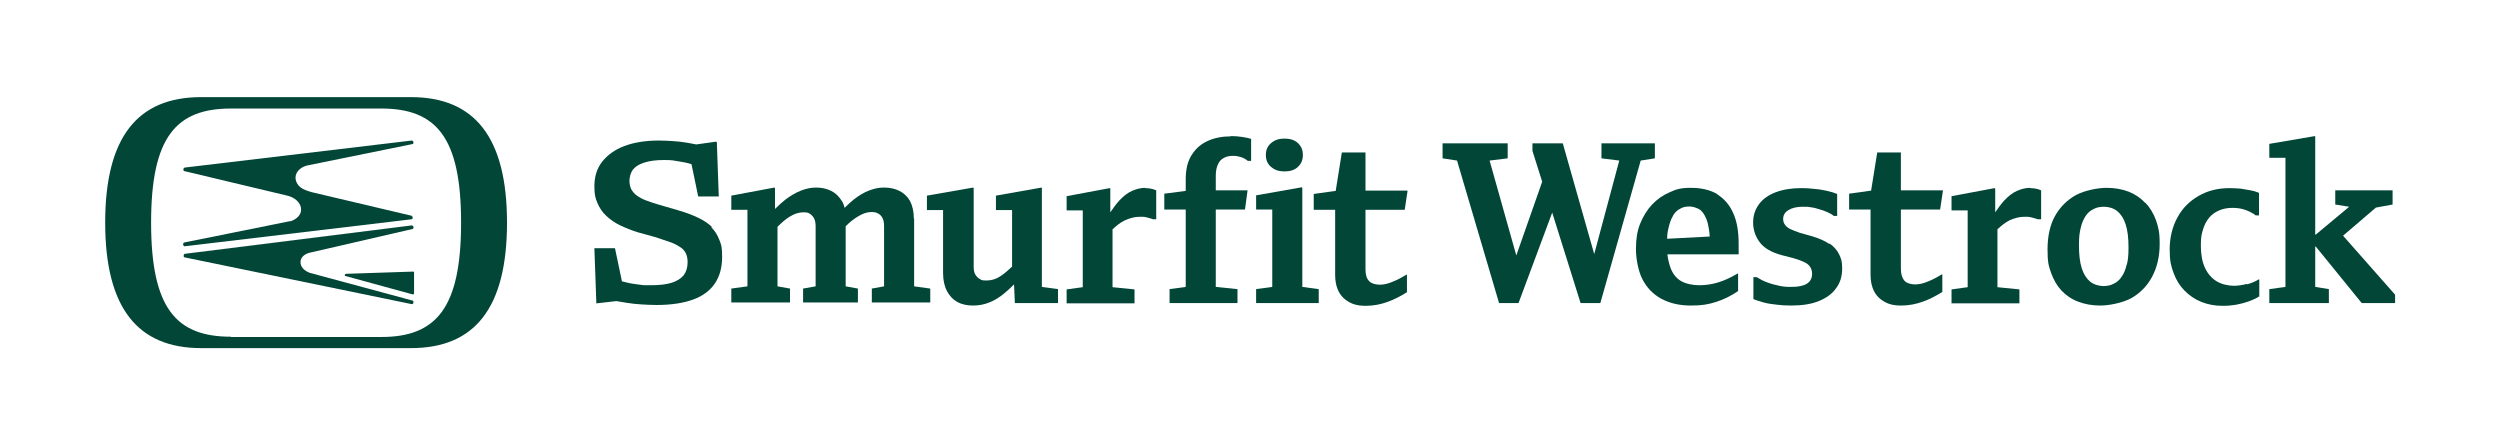
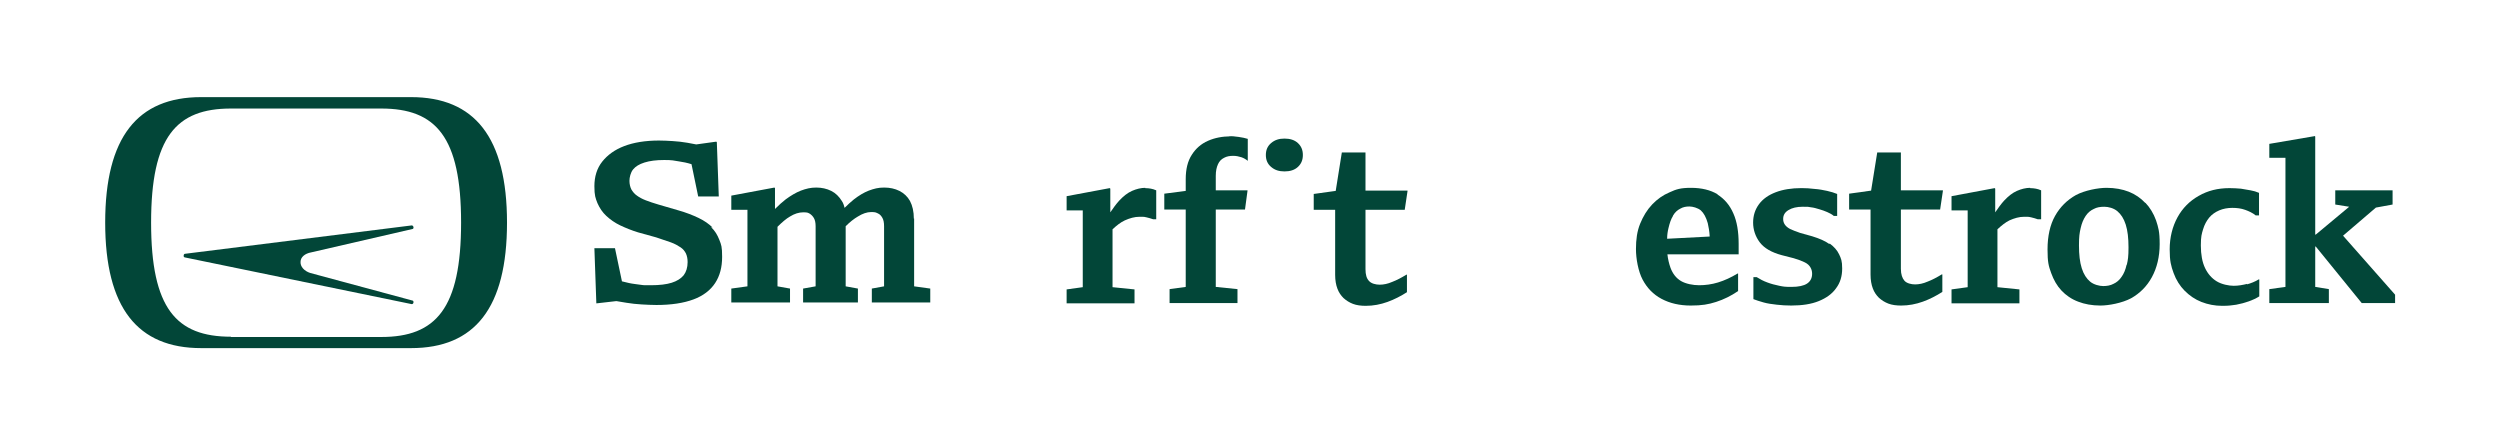
<svg xmlns="http://www.w3.org/2000/svg" id="LOGOS" version="1.1" viewBox="0 0 898.4 159.9">
  <defs>
    <style>
      .st0 {
        fill: #024638;
      }
    </style>
  </defs>
  <path class="st0" d="M83,121c-19.7,0-28.7-10.2-28.7-41s9-41,28.7-41h54c19.7,0,28.7,10.2,28.7,41s-9,41.1-28.7,41.1c0,0-54,0-54,0ZM72.3,125.1h75.4c22.9,0,34.5-14.4,34.5-45.1s-11.7-45.1-34.5-45.1h-75.4c-22.9,0-34.5,14.4-34.5,45.1s11.7,45.1,34.5,45.1Z" />
-   <path class="st0" d="M124.2,98.5c-.2,0-.3.2-.3.3,0,.2,0,.4.3.4l24.1,6.6s0,0,.1,0c.2,0,.4-.2.4-.4v-7.4c0,0,0-.2-.1-.3s-.2-.1-.3-.1l-24.1.8h0Z" />
-   <path class="st0" d="M148.2,77.6h0l-36-8.5c-1.8-.5-3.2-1-4.1-1.7-1.3-1-1.9-2.3-1.9-3.7.1-2.2,2.2-4,5-4.4l36.9-7.5h0c.3,0,.5-.3.5-.6s-.3-.7-.6-.7h0s0,0,0,0l-81.5,9.7v.2-.2c-.3,0-.6.3-.6.7s.1.5.3.6h.1s36.5,8.7,36.5,8.7c3.2.6,5.5,2.8,5.4,5.2,0,1.8-1.5,3.3-3.7,4.1,0,0-.1,0-.2,0h0c0,0-.1,0-.2,0l-37.7,7.6c-.3,0-.6.3-.6.7s.3.7.6.7,0,0,0,0l81.5-9.7h0c0,0,0,0,0,0,.3,0,.4-.3.4-.6s-.2-.6-.5-.6h0Z" />
  <polygon points="66.5 90.5 66.5 90.5 66.6 90.5 66.5 90.5" />
  <path class="st0" d="M148,81h0l-81.5,10.2h0c-.3,0-.5.3-.5.7s.1.5.4.6h0s81.6,16.8,81.6,16.8h0c.3,0,.6-.3.6-.7s-.2-.6-.4-.6l-36.7-9.9h0c-2.2-.7-3.6-2.3-3.5-4,0-1.7,1.6-3,3.8-3.4l36.4-8.4h0s0,0,0,0c.3,0,.4-.3.4-.6s-.3-.7-.6-.7h0Z" />
  <path class="st0" d="M256.1,81.8c-1.3-1.3-3-2.5-5.1-3.5-2.1-1-4.4-1.9-7.2-2.7l-7.2-2.1c-1.7-.5-3.2-1-4.5-1.5-1.3-.5-2.4-1.1-3.2-1.7-.9-.6-1.5-1.4-2-2.2-.4-.8-.7-1.9-.7-3.1s.4-3,1.3-4.1,2.2-1.9,4.1-2.5,4.2-.9,7.1-.9,3.5.2,5.3.5c1.4.2,2.9.5,4.5,1l2.4,11.6h7.4l-.7-19.5-.2-.2-7.2,1c-1.1-.2-2.1-.4-3.2-.6-1.8-.3-3.5-.5-5.2-.6-1.7-.1-3.4-.2-5-.2-4.9,0-9.1.7-12.5,2-3.4,1.3-6,3.2-7.9,5.6s-2.8,5.4-2.8,8.8.4,4.3,1.1,6.1c.8,1.8,1.8,3.3,3.2,4.6,1.4,1.3,3.1,2.5,5,3.4s4.1,1.8,6.4,2.5l6.5,1.8c2.1.7,3.9,1.3,5.3,1.8s2.6,1.2,3.5,1.8c.9.6,1.5,1.4,1.9,2.2.4.9.6,1.9.6,3.1,0,1.9-.5,3.5-1.4,4.7-1,1.2-2.4,2.1-4.3,2.7-1.9.6-4.4.9-7.5.9s-2.7,0-4-.2-2.6-.3-3.9-.6c-.8-.2-1.6-.4-2.5-.6l-2.5-11.9h-7.4l.7,19.8h.2c0,0,7-.8,7-.8,1.2.2,2.4.4,3.6.6,1.8.3,3.7.5,5.5.6s3.6.2,5.3.2c5.4,0,9.8-.7,13.3-2,3.5-1.3,6.1-3.3,7.8-5.9,1.7-2.6,2.5-5.7,2.5-9.4s-.3-4.3-1-6.1c-.7-1.8-1.6-3.3-3-4.6h0Z" />
  <path class="st0" d="M328.4,78.6c0-2.6-.5-4.7-1.4-6.4-.9-1.6-2.2-2.8-3.8-3.6-1.6-.8-3.4-1.2-5.5-1.2s-3.6.4-5.5,1.1c-1.8.7-3.6,1.8-5.4,3.2-1.1.9-2.2,1.9-3.3,3-.2-.9-.5-1.8-1-2.5-1-1.6-2.2-2.8-3.8-3.6-1.6-.8-3.4-1.2-5.4-1.2s-3.6.4-5.5,1.1c-1.8.7-3.6,1.8-5.4,3.1-1.3,1-2.6,2.2-3.9,3.5v-7.5l-.2-.2-15.5,2.9v5.1h5.8v27.5l-5.8.8v5h21.1v-5l-4.5-.8v-21.4c1.6-1.6,3.1-2.9,4.5-3.7,1.6-1,3.2-1.5,4.8-1.5s1.7.2,2.3.5c.6.4,1.1.9,1.5,1.6.4.7.6,1.7.6,2.9v21.6l-4.5.8v5h19.7v-5l-4.4-.8v-21.6c1.5-1.5,3-2.7,4.4-3.5,1.6-1,3.2-1.6,4.8-1.6s1.7.2,2.4.5c.7.3,1.2.9,1.6,1.6.4.7.6,1.7.6,3v21.6l-4.4.8v5h21v-5l-5.8-.8v-24.4h0Z" />
-   <path class="st0" d="M374.5,67.6l-.2-.2-16.4,2.9v5.2h5.8v20.3c-1.4,1.3-2.7,2.5-4.1,3.4-1.6,1.1-3.3,1.6-5.1,1.6s-1.8-.2-2.5-.6-1.2-1-1.6-1.7c-.4-.8-.5-1.7-.5-2.9v-28l-.2-.2-16.6,2.9v5.2h5.8v22.6c0,2.6.5,4.8,1.4,6.5.9,1.7,2.1,3,3.7,3.9,1.6.9,3.5,1.3,5.7,1.3s4-.4,5.8-1.1,3.6-1.8,5.3-3.2c1.2-1,2.4-2.1,3.6-3.3l.3,6.7h15.5v-5l-5.8-.8v-35.4h0Z" />
  <path class="st0" d="M411.6,67.5c-1.6,0-3.2.4-4.8,1.1s-3.1,1.9-4.6,3.5c-1.1,1.2-2.1,2.6-3.2,4.2v-8.5l-.2-.2-15.5,2.9v5.1h5.8v27.6l-5.8.8v5h24.4v-5l-7.9-.8v-20.8c1.5-1.4,2.9-2.5,4.4-3.2,1.8-.8,3.5-1.3,5.3-1.3s1.7,0,2.5.2c.8.2,1.6.4,2.4.7h1.1v-10.4c-.7-.3-1.3-.5-1.9-.6s-1.3-.2-2.1-.2h0Z" />
  <path class="st0" d="M490.7,54.8h-8.5l-2.2,13.8-7.9,1.1v5.7h7.7v23.4c0,1.9.3,3.6.8,4.9.5,1.4,1.3,2.5,2.2,3.4,1,.9,2.1,1.6,3.4,2.1,1.3.5,2.9.7,4.6.7,2.7,0,5.3-.5,7.8-1.4s4.8-2.1,7-3.5v-6.3h-.2c-1.8,1.1-3.5,2-5.1,2.6-1.6.7-3.1,1-4.5,1s-3-.4-3.8-1.3c-.9-.9-1.3-2.3-1.3-4.3v-21.3h14.1l1-6.7v-.2h-15.1v-13.6h0Z" />
-   <path class="st0" d="M442.3,49c-3,0-5.7.5-8.2,1.6s-4.4,2.8-5.8,5c-1.5,2.3-2.2,5.2-2.2,8.8v4.2l-7.7,1v5.7h7.7v27.8l-5.8.8v5h24.4v-5l-7.8-.8v-27.8h10.5l.9-6.7v-.2h-11.4v-5.2c0-1.8.3-3.1.8-4.2s1.2-1.8,2.2-2.3c.9-.5,2-.7,3.2-.7s2,.2,3,.5c.9.3,1.7.8,2.3,1.3h1.2v-7.9c-.9-.3-2-.5-3.3-.7-1.3-.2-2.6-.3-4-.3h0Z" />
-   <polygon class="st0" points="468 67.5 467.8 67.3 451.4 70.2 451.4 75.3 457.2 75.3 457.2 103.1 451.4 103.9 451.4 108.9 473.9 108.9 473.9 103.9 468 103.1 468 67.5" />
+   <path class="st0" d="M442.3,49c-3,0-5.7.5-8.2,1.6s-4.4,2.8-5.8,5c-1.5,2.3-2.2,5.2-2.2,8.8v4.2l-7.7,1v5.7h7.7v27.8l-5.8.8v5h24.4v-5l-7.8-.8v-27.8h10.5l.9-6.7v-.2h-11.4v-5.2c0-1.8.3-3.1.8-4.2s1.2-1.8,2.2-2.3c.9-.5,2-.7,3.2-.7s2,.2,3,.5c.9.3,1.7.8,2.3,1.3v-7.9c-.9-.3-2-.5-3.3-.7-1.3-.2-2.6-.3-4-.3h0Z" />
  <path class="st0" d="M456.8,60c1.3,1.1,2.8,1.6,4.8,1.6s3.6-.5,4.8-1.6c1.2-1.1,1.8-2.5,1.8-4.3s-.6-3.2-1.8-4.3c-1.2-1.1-2.8-1.6-4.8-1.6s-3.5.5-4.8,1.6-1.9,2.5-1.9,4.3.6,3.2,1.9,4.3Z" />
-   <polygon class="st0" points="594.7 56.9 594.7 51.5 575.5 51.5 575.5 56.9 581.9 57.7 572.9 91.3 561.6 51.5 550.7 51.5 550.7 54.2 554.2 65.3 544.9 91.8 535.3 57.7 541.8 56.9 541.8 51.5 518.4 51.5 518.4 56.9 523.6 57.7 538.7 108.9 545.7 108.9 557.8 76.4 568 108.9 575.1 108.9 589.6 57.7 594.7 56.9" />
  <path class="st0" d="M617.2,69.8c-2.5-1.5-5.7-2.3-9.5-2.3s-5.3.5-7.7,1.6c-2.4,1-4.5,2.5-6.3,4.4-1.8,1.9-3.2,4.2-4.3,6.9s-1.5,5.7-1.5,9.1.8,8,2.4,11c1.6,3,3.8,5.3,6.8,6.9,3,1.6,6.5,2.4,10.5,2.4s6.3-.4,9.1-1.3,5.4-2.2,7.9-3.9v-6.3h-.2c-2.3,1.4-4.7,2.5-7,3.2-2.3.7-4.6,1-6.8,1s-4.8-.5-6.5-1.5c-1.7-1-3-2.6-3.8-4.8-.5-1.4-.9-3-1.1-4.8h25.6v-3.8c0-4.3-.6-8-1.9-10.9-1.3-3-3.2-5.2-5.7-6.8h0ZM601.2,77.5c.7-1.2,1.6-2,2.6-2.5,1-.6,2.1-.8,3.3-.8s3,.5,4.1,1.4c1.1,1,1.9,2.5,2.5,4.6.3,1.3.6,2.9.7,4.8l-15.3.8c0-1.4.2-2.7.5-3.9.4-1.7.9-3.2,1.6-4.3h0Z" />
  <path class="st0" d="M657.4,87.7c-1.5-1.1-3.6-2-6.2-2.8l-4.3-1.2c-1.5-.5-2.7-1-3.6-1.4-.9-.5-1.5-1-1.9-1.6-.4-.6-.6-1.2-.6-2,0-1.4.6-2.4,1.9-3.2,1.3-.8,3-1.2,5.1-1.2s2,0,3,.2c1,.1,2,.4,3,.7s1.9.6,2.8,1c.9.4,1.7.8,2.4,1.4h1.2v-7.9c-1-.4-2.2-.8-3.6-1.1-1.4-.3-2.9-.6-4.5-.7-1.6-.2-3.1-.3-4.7-.3-3.6,0-6.7.5-9.3,1.5-2.6,1-4.6,2.4-6,4.3-1.4,1.9-2.1,4.1-2.1,6.6s.8,5,2.4,7.1,4.2,3.6,7.9,4.6l4.3,1.1c1.7.5,3,1,4,1.5,1,.5,1.6,1.1,2,1.8.4.7.6,1.4.6,2.3,0,1.5-.6,2.7-1.8,3.5-1.2.8-3.1,1.2-5.6,1.2s-2.9-.1-4.4-.4c-1.5-.3-3-.7-4.3-1.2-1.4-.5-2.7-1.2-3.8-1.9h-1.2v7.9c1,.4,2.3.8,3.7,1.2s3,.6,4.7.8,3.4.3,5.2.3c3.9,0,7.2-.5,9.9-1.6s4.8-2.6,6.2-4.6c1.5-2,2.2-4.3,2.2-7.1s-.4-3.6-1.1-5.1c-.7-1.5-1.9-2.8-3.4-3.9h0Z" />
  <path class="st0" d="M683.1,54.8h-8.5l-2.2,13.7-7.9,1.1v5.7h7.7v23.4c0,1.9.3,3.6.8,4.9.5,1.4,1.3,2.5,2.2,3.4,1,.9,2.1,1.6,3.4,2.1,1.3.5,2.9.7,4.6.7,2.7,0,5.3-.5,7.8-1.4s4.8-2.1,7-3.5v-6.3h-.2c-1.8,1.1-3.5,2-5.1,2.6-1.6.7-3.1,1-4.5,1s-3-.4-3.8-1.3c-.8-.9-1.3-2.3-1.3-4.3v-21.3h14.1l1-6.7v-.2h-15.1v-13.6h0Z" />
  <path class="st0" d="M729.6,67.5c-1.6,0-3.2.4-4.8,1.1s-3.1,1.9-4.6,3.5c-1.1,1.2-2.1,2.6-3.2,4.2v-8.5l-.2-.2-15.5,2.9v5.1h5.8v27.6l-5.8.8v5h24.4v-5l-7.9-.8v-20.8c1.5-1.4,2.9-2.5,4.3-3.2,1.8-.8,3.5-1.3,5.3-1.3s1.7,0,2.5.2c.8.2,1.6.4,2.4.7h1.2v-10.4c-.7-.3-1.3-.5-1.9-.6-.6-.1-1.3-.2-2.1-.2h0Z" />
  <path class="st0" d="M770.9,72.9c-1.6-1.7-3.6-3.1-5.9-4s-5-1.4-8-1.4-7.8.9-11,2.6c-3.2,1.8-5.7,4.3-7.5,7.5s-2.7,7.3-2.7,12,.4,6,1.3,8.5,2.1,4.6,3.7,6.3,3.6,3.1,6,4c2.3.9,5,1.4,8,1.4s7.8-.9,11-2.6c3.2-1.8,5.7-4.3,7.5-7.6,1.8-3.3,2.8-7.3,2.8-11.9s-.5-6-1.3-8.5c-.9-2.5-2.2-4.6-3.8-6.3h0ZM764.2,95.2c-.4,1.8-1,3.2-1.8,4.3-.8,1.2-1.8,2-2.9,2.5-1.1.6-2.4.8-3.7.8s-3.4-.5-4.7-1.6-2.3-2.6-3-4.8-1-4.9-1-8.2.2-4.4.6-6.2c.4-1.8,1-3.2,1.8-4.4.8-1.2,1.8-2,2.9-2.5,1.1-.6,2.3-.8,3.8-.8s3.4.5,4.7,1.6,2.3,2.6,3,4.8,1,4.9,1,8.2-.2,4.5-.6,6.2h0Z" />
  <path class="st0" d="M807.6,102c-1.6.4-3.2.7-4.9.7s-4.3-.5-6.1-1.6c-1.8-1.1-3.2-2.7-4.2-4.8-1-2.1-1.5-4.8-1.5-8.1s.3-4.1.8-5.8,1.3-3.1,2.2-4.2,2.2-2,3.6-2.6,3-.9,4.7-.9,3.2.2,4.6.7c1.4.5,2.7,1.1,3.8,2h1.2v-8.1c-.9-.4-1.9-.7-3-.9-1.1-.2-2.3-.4-3.5-.6-1.3-.1-2.6-.2-4.1-.2-4.2,0-7.8.9-11.1,2.8-3.2,1.8-5.8,4.4-7.6,7.7s-2.8,7.2-2.8,11.5.5,6,1.4,8.5,2.3,4.7,4,6.4,3.7,3.1,6,4c2.3.9,4.8,1.4,7.5,1.4s3.3-.2,5-.4c1.6-.3,3.1-.7,4.5-1.2,1.4-.5,2.7-1.1,3.8-1.8v-6.1h-.2c-1.3.8-2.8,1.4-4.3,1.8h0Z" />
  <polygon class="st0" points="842 84.7 853.8 74.6 859.8 73.5 859.8 68.4 839.2 68.4 839.2 73.5 844.2 74.3 832.2 84.3 832 84.3 832 49.1 831.9 48.9 815.5 51.7 815.5 56.7 821.3 56.7 821.3 103.1 815.5 103.9 815.5 108.9 836.9 108.9 836.9 103.9 832 103.1 832 88.6 832.2 88.6 848.7 108.9 860.7 108.9 860.7 105.9 842 84.7" />
</svg>